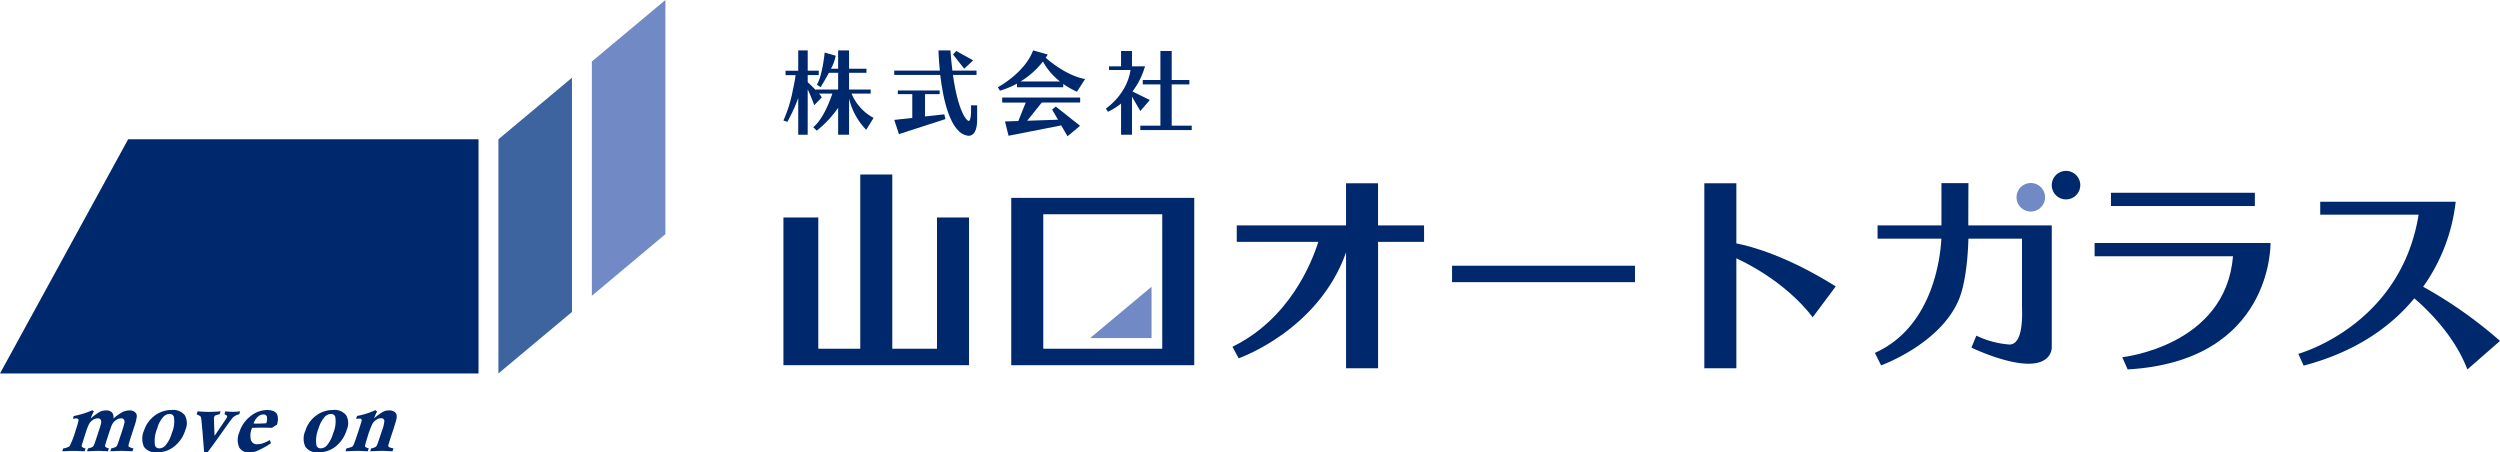
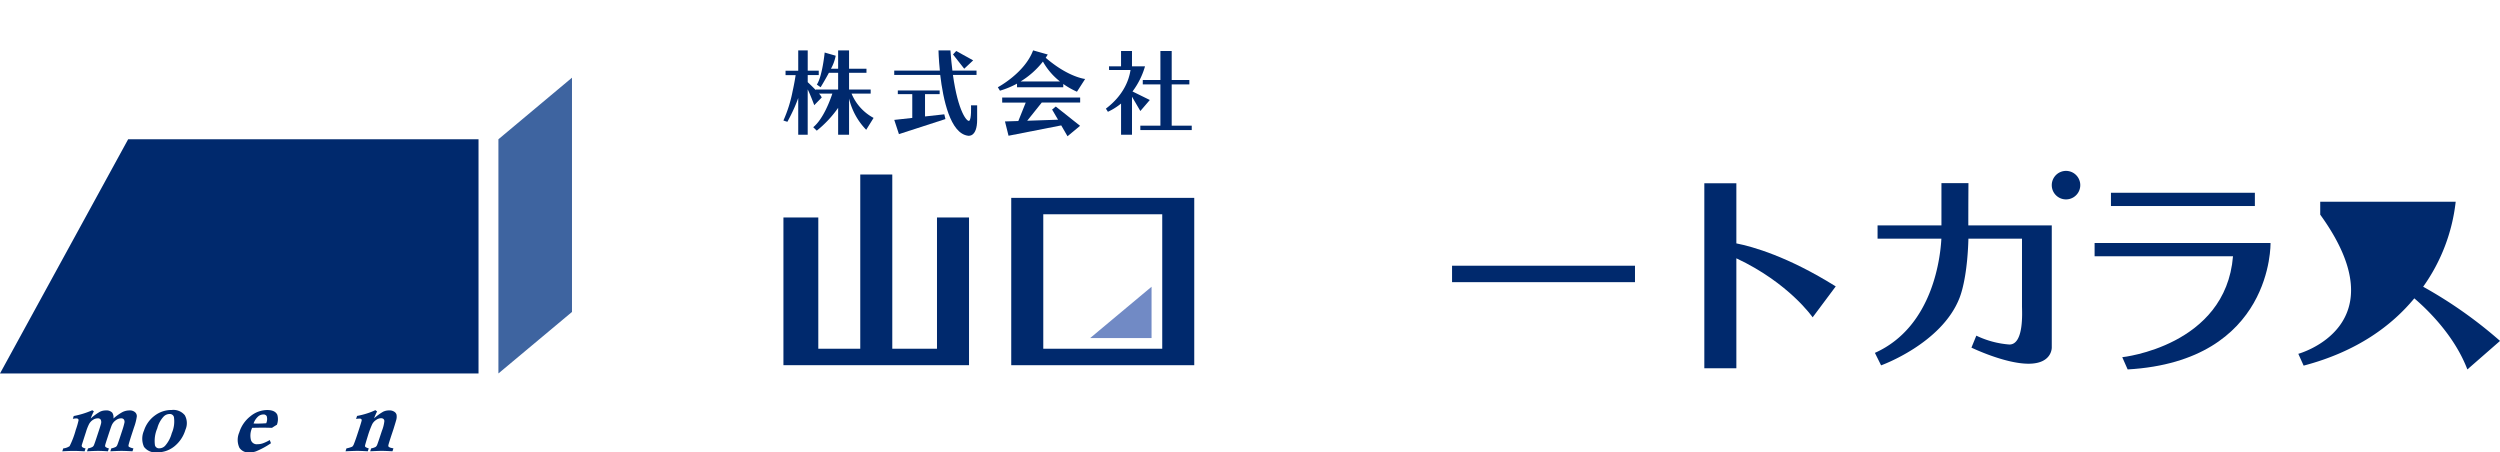
<svg xmlns="http://www.w3.org/2000/svg" width="439.584" height="79.539" viewBox="0 0 439.584 79.539">
  <g id="グループ_9" data-name="グループ 9" transform="translate(-426.799 -670.526)">
    <path id="パス_28" data-name="パス 28" d="M476.189,676.208l-12.936,10.829v41.178L476.189,717.4Z" transform="translate(51.184 7.978)" fill="#3e64a0" />
    <g id="グループ_10" data-name="グループ 10" transform="translate(426.799 695.015)">
      <path id="パス_29" data-name="パス 29" d="M449.332,680.712,426.8,721.89h84.14V680.712Z" transform="translate(-426.799 -680.712)" fill="#00296d" />
      <g id="グループ_9-2" data-name="グループ 9" transform="translate(10.948 47.6)">
        <path id="パス_30" data-name="パス 30" d="M433.216,702.046l.151-.5a14.937,14.937,0,0,0,3.258-1.012l.284.18a9.923,9.923,0,0,0-.558,1.272,9.276,9.276,0,0,1,1.637-1.195,2.376,2.376,0,0,1,1.041-.228,1.383,1.383,0,0,1,1.111.394,1.468,1.468,0,0,1,.207,1.029,9.029,9.029,0,0,1,1.592-1.135,2.783,2.783,0,0,1,1.212-.288,1.39,1.39,0,0,1,.983.3.893.893,0,0,1,.32.817,9.444,9.444,0,0,1-.483,1.863l-.382,1.166c-.361,1.106-.558,1.786-.591,2a.292.292,0,0,0,.079.255,2.663,2.663,0,0,0,.786.274l-.164.514c-.788-.043-1.426-.074-1.923-.074s-1.154.031-1.971.074l.166-.514a3.109,3.109,0,0,0,.82-.274.847.847,0,0,0,.257-.375c.106-.245.378-1.048.83-2.44a12.936,12.936,0,0,0,.4-1.392.738.738,0,0,0-.094-.608.573.573,0,0,0-.483-.195,1.561,1.561,0,0,0-.906.317,2.063,2.063,0,0,0-.726.861c-.094.2-.337.911-.726,2.106-.274.832-.428,1.32-.445,1.454a.286.286,0,0,0,.062.289,1.337,1.337,0,0,0,.594.257l-.171.514c-.6-.043-1.18-.074-1.709-.074s-1.168.031-1.967.074l.178-.514a2.484,2.484,0,0,0,.774-.257.662.662,0,0,0,.255-.3c.091-.2.332-.894.729-2.121.322-.954.486-1.5.519-1.652a1,1,0,0,0-.051-.726.571.571,0,0,0-.529-.226,1.524,1.524,0,0,0-.88.3,2.016,2.016,0,0,0-.649.729,8.609,8.609,0,0,0-.529,1.363c-.457,1.409-.7,2.181-.733,2.284a.442.442,0,0,0,.05.351,1.207,1.207,0,0,0,.608.257l-.171.514c-.8-.043-1.435-.074-1.921-.074s-1.152.031-2,.074l.166-.514a2.4,2.4,0,0,0,1.12-.394,15.384,15.384,0,0,0,1.091-2.878,13.369,13.369,0,0,0,.486-1.678c0-.214-.139-.322-.409-.322A3.176,3.176,0,0,0,433.216,702.046Z" transform="translate(-431.353 -700.485)" fill="#00296d" />
        <path id="パス_31" data-name="パス 31" d="M437.5,704.144a5.284,5.284,0,0,1,1.878-2.632,4.855,4.855,0,0,1,3-1,2.6,2.6,0,0,1,2.3.921,2.868,2.868,0,0,1,.111,2.56,5.906,5.906,0,0,1-1.955,2.923,4.749,4.749,0,0,1-3.015,1.046,2.518,2.518,0,0,1-2.318-.971A3.493,3.493,0,0,1,437.5,704.144Zm2.334-.394a5.572,5.572,0,0,0-.4,2.986.73.73,0,0,0,.774.514,1.4,1.4,0,0,0,1.014-.454,5.467,5.467,0,0,0,1.164-2.2,5.162,5.162,0,0,0,.38-2.844.729.729,0,0,0-.774-.531,1.455,1.455,0,0,0-1.041.454A4.755,4.755,0,0,0,439.838,703.75Z" transform="translate(-423.132 -700.512)" fill="#00296d" />
-         <path id="パス_32" data-name="パス 32" d="M441.179,701.129l.171-.517c.769.062,1.452.091,2.012.091.577,0,1.255-.029,2.043-.091l-.183.517a3.538,3.538,0,0,0-.755.211.447.447,0,0,0-.195.257.883.883,0,0,0-.046.3l.106,3.027,2.06-3.041a.751.751,0,0,0,.132-.272.24.24,0,0,0-.015-.231,1.338,1.338,0,0,0-.437-.255l.163-.517a12.181,12.181,0,0,0,1.322.091,10.05,10.05,0,0,0,1.269-.091l-.149.517a2.507,2.507,0,0,0-1.06.514c-.212.2-.957,1.226-2.241,3.058-.714,1-1.457,2.029-2.274,3.121H442.5L442.2,704l-.214-2.18a.8.8,0,0,0-.152-.349A3.9,3.9,0,0,0,441.179,701.129Z" transform="translate(-417.557 -700.372)" fill="#00296d" />
        <path id="パス_33" data-name="パス 33" d="M449.819,705.794l.212.563a14.04,14.04,0,0,1-2.591,1.409,2.9,2.9,0,0,1-1.135.2,1.908,1.908,0,0,1-1.815-.8,3.279,3.279,0,0,1-.031-2.712,5.759,5.759,0,0,1,1.967-2.846,4.689,4.689,0,0,1,2.938-1.089c.938,0,1.531.286,1.789.846a2.786,2.786,0,0,1-.077,1.743c-.286.166-.575.346-.863.543-.5-.014-1.015-.029-1.558-.029-.7,0-1.334.014-1.94.029-.043.106-.077.2-.106.272a3.24,3.24,0,0,0-.108,1.834,1.054,1.054,0,0,0,1.166.772,2.8,2.8,0,0,0,.926-.152A6.962,6.962,0,0,0,449.819,705.794Zm-2.846-2.906c.269.017.5.017.666.017.423,0,.94-.017,1.558-.062a1.825,1.825,0,0,0,.091-1.24.634.634,0,0,0-.635-.3,1.4,1.4,0,0,0-.892.363A2.876,2.876,0,0,0,446.973,702.887Z" transform="translate(-413.335 -700.512)" fill="#00296d" />
-         <path id="パス_34" data-name="パス 34" d="M449.317,704.144a5.14,5.14,0,0,1,1.861-2.632,4.893,4.893,0,0,1,3.012-1,2.576,2.576,0,0,1,2.289.921,2.824,2.824,0,0,1,.106,2.56,5.881,5.881,0,0,1-1.938,2.923,4.8,4.8,0,0,1-3.029,1.046,2.465,2.465,0,0,1-2.3-.971A3.363,3.363,0,0,1,449.317,704.144Zm2.313-.394a5.528,5.528,0,0,0-.375,2.986.726.726,0,0,0,.772.514,1.4,1.4,0,0,0,1.017-.454,5.568,5.568,0,0,0,1.147-2.2,5.185,5.185,0,0,0,.38-2.844.707.707,0,0,0-.769-.531,1.487,1.487,0,0,0-1.048.454A5.217,5.217,0,0,0,451.63,703.75Z" transform="translate(-406.563 -700.512)" fill="#00296d" />
        <path id="パス_35" data-name="パス 35" d="M453.921,702.07l.18-.531a13.813,13.813,0,0,0,1.743-.438,10.8,10.8,0,0,0,1.466-.577l.308.226a12.9,12.9,0,0,0-.534,1.214,9.763,9.763,0,0,1,1.6-1.166,2.421,2.421,0,0,1,1.046-.228,1.5,1.5,0,0,1,.878.212.913.913,0,0,1,.428.531,2.1,2.1,0,0,1-.034.877c-.06.226-.226.786-.5,1.666l-.435,1.3c-.274.846-.423,1.332-.452,1.481a.379.379,0,0,0,.041.334,1.323,1.323,0,0,0,.575.214c.046.014.137.031.26.06l-.168.514c-.8-.043-1.421-.074-1.878-.074s-1.135.031-2.044.074l.18-.514a2.706,2.706,0,0,0,.76-.243.8.8,0,0,0,.288-.377c.106-.257.377-1.06.829-2.44a6.493,6.493,0,0,0,.442-1.755c-.031-.32-.228-.486-.608-.486a1.528,1.528,0,0,0-.846.305,1.994,1.994,0,0,0-.683.741,15.756,15.756,0,0,0-.757,2.015c-.284.923-.452,1.5-.5,1.712a.354.354,0,0,0,.046.272,1.847,1.847,0,0,0,.6.257l-.166.514c-.731-.043-1.334-.074-1.832-.074-.471,0-1.164.031-2.089.074l.168-.514a4.777,4.777,0,0,0,1.017-.3,1.168,1.168,0,0,0,.284-.44c.212-.529.452-1.212.724-2.058.428-1.289.639-2,.654-2.121.014-.214-.108-.317-.349-.317A4.137,4.137,0,0,0,453.921,702.07Z" transform="translate(-402.262 -700.495)" fill="#00296d" />
      </g>
    </g>
-     <path id="パス_36" data-name="パス 36" d="M483.019,670.526l-12.931,10.81v41.2L483.019,711.7Z" transform="translate(60.781 0)" fill="#718ac5" />
    <g id="グループ_11" data-name="グループ 11" transform="translate(618.481 702.724)">
      <path id="パス_37" data-name="パス 37" d="M517.331,700.522V691.5l-10.8,9.026Z" transform="translate(-506.531 -673.279)" fill="#718ac5" />
-       <path id="パス_38" data-name="パス 38" d="M574.289,686.417a2.507,2.507,0,1,1,2.512,2.5A2.5,2.5,0,0,1,574.289,686.417Z" transform="translate(-411.395 -683.919)" fill="#718ac5" />
    </g>
    <g id="グループ_18" data-name="グループ 18" transform="translate(564.552 679.383)">
      <g id="グループ_15" data-name="グループ 15" transform="translate(0.001)">
        <path id="パス_39" data-name="パス 39" d="M499.951,686.086a8.565,8.565,0,0,1-3.873-4.272h3.361V681.1h-3.8V678.15H498.7v-.712h-3.063V674.21h-1.921v3.229h-1.26a7.726,7.726,0,0,0,.834-2.289l-1.94-.56s-.406,4.178-1.375,5.635l.664.469s.743-1.212,1.457-2.543h1.62V681.1H489.78v.089c-.5-.526-1.06-1.058-1.411-1.39v-1.243h1.94v-.772h-1.94V674.21H486.7v3.577h-2.229v.772h1.772c-.041.289-.214,1.423-.529,2.83a23.32,23.32,0,0,1-1.618,5.152l.346.12.351.108s.632-1.12,1.286-2.606c.214-.5.426-1.029.62-1.577v6.453h1.666v-7.965c.471.921,1.152,2.772,1.152,2.772l1.315-1.349a2.115,2.115,0,0,0-.481-.683H492.7c-.363,1.077-1.543,4.407-3.361,5.907l.62.608a19.231,19.231,0,0,0,3.758-4.015v4.724h1.921v-6.361a11.74,11.74,0,0,0,3.015,5.5Z" transform="translate(-484.099 -674.21)" fill="#00296d" />
        <g id="グループ_12" data-name="グループ 12" transform="translate(19.487)">
          <path id="パス_40" data-name="パス 40" d="M497.614,681.715V677.79h2.573v-.65H492.83v.65h2.542v4.182l-3.167.349.822,2.5,8.177-2.649-.2-.832Z" transform="translate(-492.205 -670.096)" fill="#00296d" />
          <path id="パス_41" data-name="パス 41" d="M505.7,683.874s.111,2.529-.332,2.726c-.349.168-1.923-1.471-2.846-8.073h4.149v-.757h-4.243c-.135-1.074-.255-2.241-.346-3.56h-2.1s.027,1.5.241,3.56H492.2v.757h8.087c.5,4.286,1.762,10.3,4.892,10.693,0,0,1.6.349,1.6-2.818v-2.529Z" transform="translate(-492.205 -674.21)" fill="#00296d" />
          <path id="パス_42" data-name="パス 42" d="M500.044,675.905l-2.979-1.65-.563.606,1.972,2.514Z" transform="translate(-486.172 -674.147)" fill="#00296d" />
        </g>
        <g id="グループ_13" data-name="グループ 13" transform="translate(37.705)">
          <path id="パス_43" data-name="パス 43" d="M503.151,680.694h8.131v-.577a14.149,14.149,0,0,0,2.406,1.363l1.44-2.241s-2.943-.286-6.933-3.726c.238-.363.358-.575.358-.575l-2.575-.728c-1.481,3.986-6.2,6.484-6.2,6.484l.37.606a15.488,15.488,0,0,0,3-1.24Zm4.556-4.515a11.607,11.607,0,0,0,3,3.5h-6.933A14.747,14.747,0,0,0,507.707,676.179Z" transform="translate(-499.783 -674.21)" fill="#00296d" />
          <path id="パス_44" data-name="パス 44" d="M500.1,678.542h4.139l-1.3,3.242-2.348.075.625,2.514,9.266-1.818,1.106,1.909,2.207-1.835-4.268-3.389-.65.528,1.045,1.786-5.421.183,2.557-3.2h6.754v-.879H500.1Z" transform="translate(-499.341 -669.362)" fill="#00296d" />
        </g>
        <g id="グループ_14" data-name="グループ 14" transform="translate(56.7 0.108)">
          <path id="パス_45" data-name="パス 45" d="M513.742,684.811l1.664-1.938-3.044-1.5a13.587,13.587,0,0,0,2.2-4.419h-2.291v-2.7h-1.923v2.7h-2.12l.017.649h3.77c-.707,4.527-4.438,6.758-4.327,6.816a3.994,3.994,0,0,1,.344.531,10.9,10.9,0,0,0,2.318-1.454v5.481h1.923v-6.681Z" transform="translate(-507.684 -674.255)" fill="#00296d" />
          <path id="パス_46" data-name="パス 46" d="M515.716,687.385v-7.252h3.106v-.774h-3.106v-5.1H513.73v5.1h-3.1v.774h3.1v7.252H510.2v.774h9.041v-.774Z" transform="translate(-504.146 -674.255)" fill="#00296d" />
        </g>
      </g>
      <g id="グループ_17" data-name="グループ 17" transform="translate(0 21.204)">
        <path id="パス_47" data-name="パス 47" d="M511.1,690.845v23.079h-7.86V683.289h-5.63v30.635h-7.379V690.845H484.1v25.972h32.633V690.845Z" transform="translate(-484.099 -682.666)" fill="#00296d" />
        <path id="パス_48" data-name="パス 48" d="M500.761,685v29.423H532.94V685Zm26.551,26.531H506.394V687.888h20.918Z" transform="translate(-460.704 -680.27)" fill="#00296d" />
        <rect id="長方形_11" data-name="長方形 11" width="32.166" height="2.891" transform="translate(117.567 16.661)" fill="#00296d" />
-         <path id="パス_49" data-name="パス 49" d="M550.633,691.338h-8.09v-7.407h-5.63v7.407H517.7v2.894h14.343c-1.166,3.693-5.09,13.554-15.1,18.444l1.089,2.027s13.994-4.83,18.886-18.61v20.37h5.63V694.232h8.09Z" transform="translate(-437.99 -681.765)" fill="#00296d" />
        <path id="パス_50" data-name="パス 50" d="M557.086,694.5V683.931h-5.633v32.532h5.633V697.122C566.353,701.469,570.5,707.5,570.5,707.5l4.06-5.438C566.142,696.8,559.947,695.064,557.086,694.5Z" transform="translate(-389.529 -681.765)" fill="#00296d" />
        <path id="パス_51" data-name="パス 51" d="M595.031,712.8V691.355H580.356c0-4.015.026-7.436.026-7.436h-4.75v7.436H564.4v2.332h11.22c-.149,2.8-1.286,15.429-11.689,20.081l1.089,2.195s10.633-3.8,13.778-11.826c.654-1.651,1.425-5.044,1.577-10.451h9.421v11.886c0,.851.394,6.727-2.209,6.727a16.186,16.186,0,0,1-5.82-1.56l-.861,2.106s5.844,2.83,10.042,2.83S595.031,712.8,595.031,712.8Z" transform="translate(-372.014 -681.782)" fill="#00296d" />
        <g id="グループ_16" data-name="グループ 16" transform="translate(230.544 3.833)">
          <rect id="長方形_12" data-name="長方形 12" width="25.306" height="2.332" transform="translate(2.879)" fill="#00296d" />
          <path id="パス_52" data-name="パス 52" d="M610.934,688.3H580v2.332h24.336c-1.286,15.826-19.473,17.749-19.473,17.749l.95,2.152C611.42,709.061,610.934,688.3,610.934,688.3Z" transform="translate(-579.996 -679.468)" fill="#00296d" />
        </g>
-         <path id="パス_53" data-name="パス 53" d="M616.851,700.228a31.8,31.8,0,0,0,5.722-14.949h-23.82v2.274h17.3C612.9,707.12,594.9,712.024,594.9,712.024l.937,2.077c9.4-2.471,15.506-7.046,19.461-11.83,2.361,2.015,7.073,6.575,9.328,12.5l5.743-5.015A77.527,77.527,0,0,0,616.851,700.228Z" transform="translate(-328.533 -679.872)" fill="#00296d" />
+         <path id="パス_53" data-name="パス 53" d="M616.851,700.228a31.8,31.8,0,0,0,5.722-14.949h-23.82v2.274C612.9,707.12,594.9,712.024,594.9,712.024l.937,2.077c9.4-2.471,15.506-7.046,19.461-11.83,2.361,2.015,7.073,6.575,9.328,12.5l5.743-5.015A77.527,77.527,0,0,0,616.851,700.228Z" transform="translate(-328.533 -679.872)" fill="#00296d" />
        <path id="パス_54" data-name="パス 54" d="M576.865,685.53a2.506,2.506,0,1,1,2.5,2.5A2.5,2.5,0,0,1,576.865,685.53Z" transform="translate(-353.848 -683.03)" fill="#00296d" />
      </g>
    </g>
  </g>
</svg>